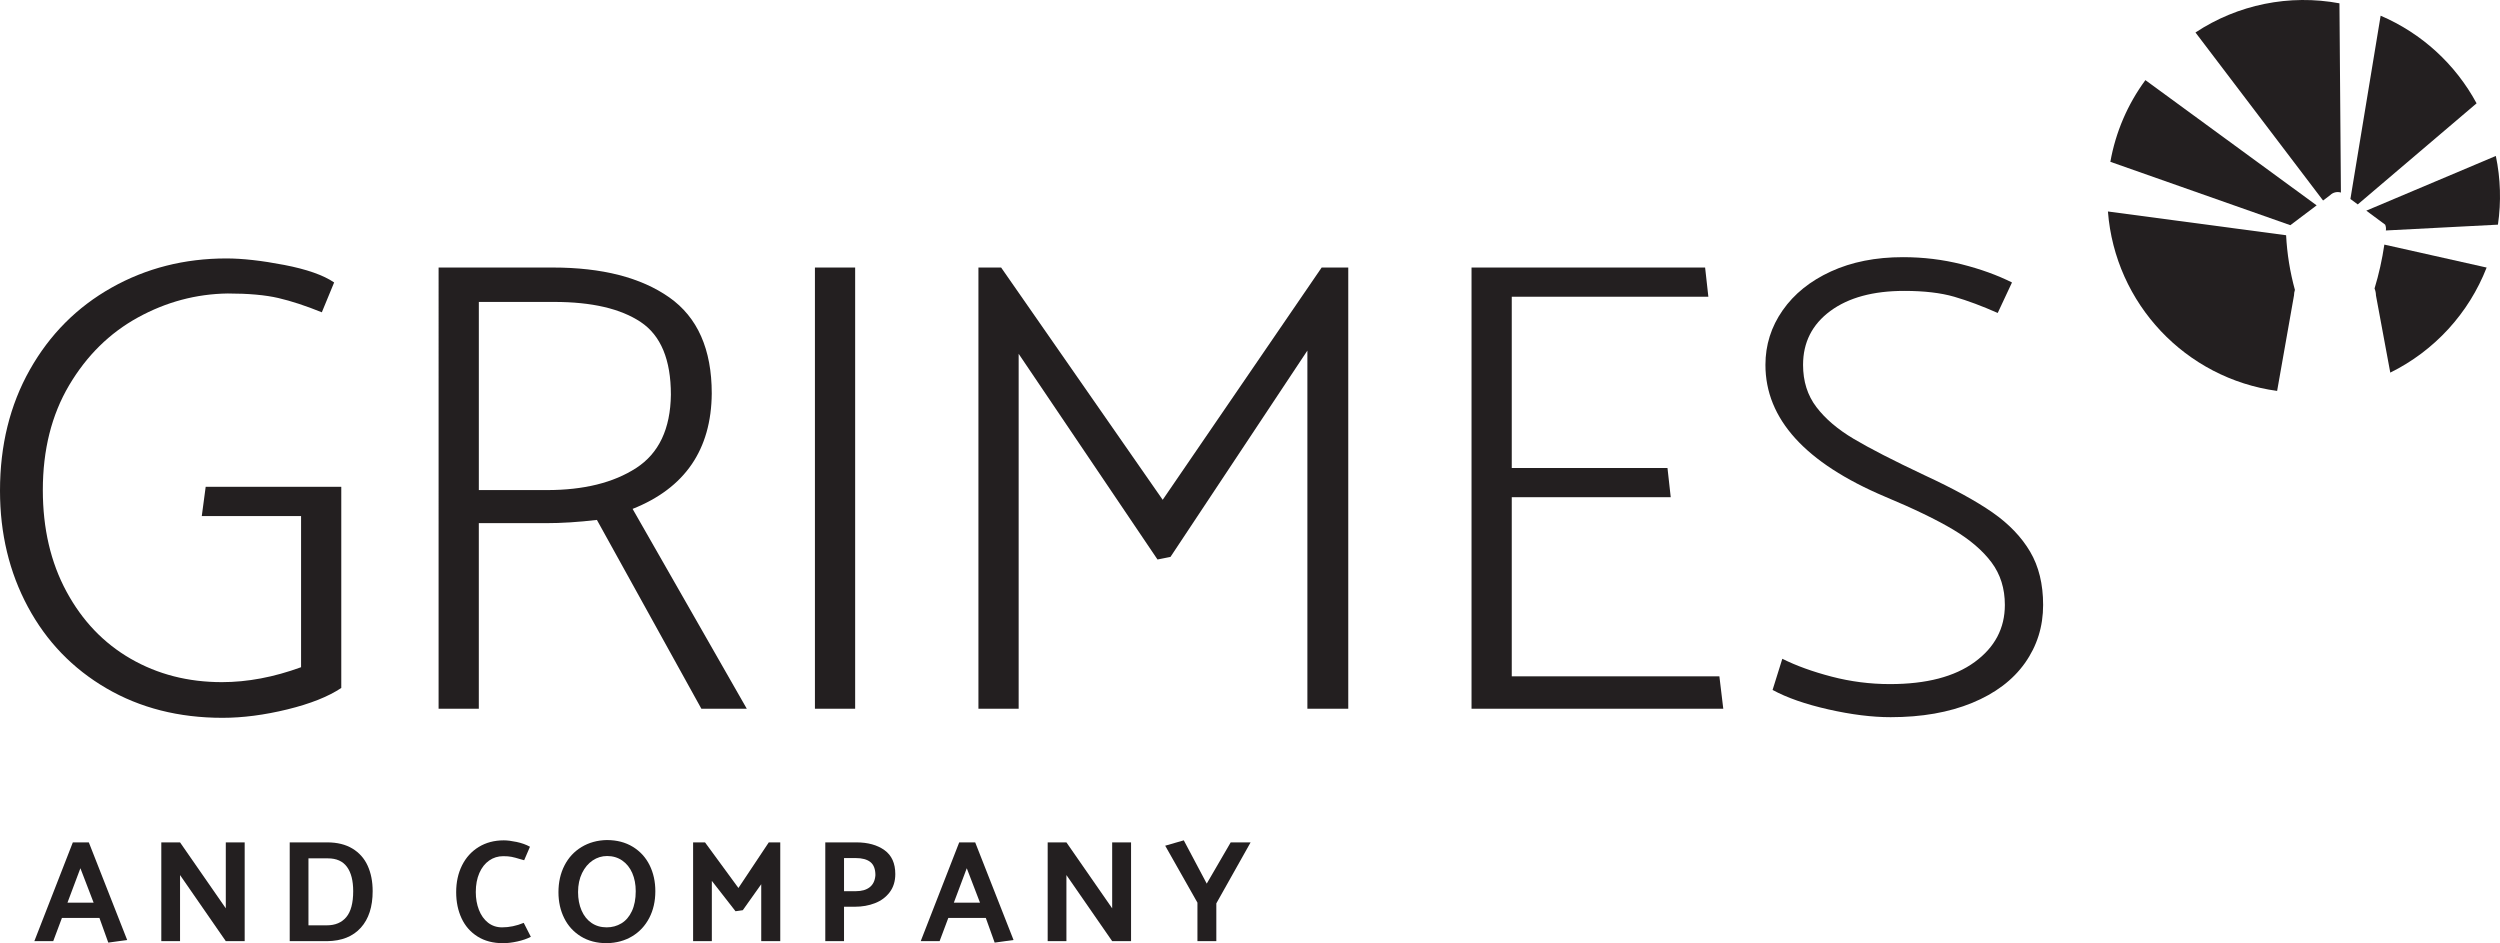
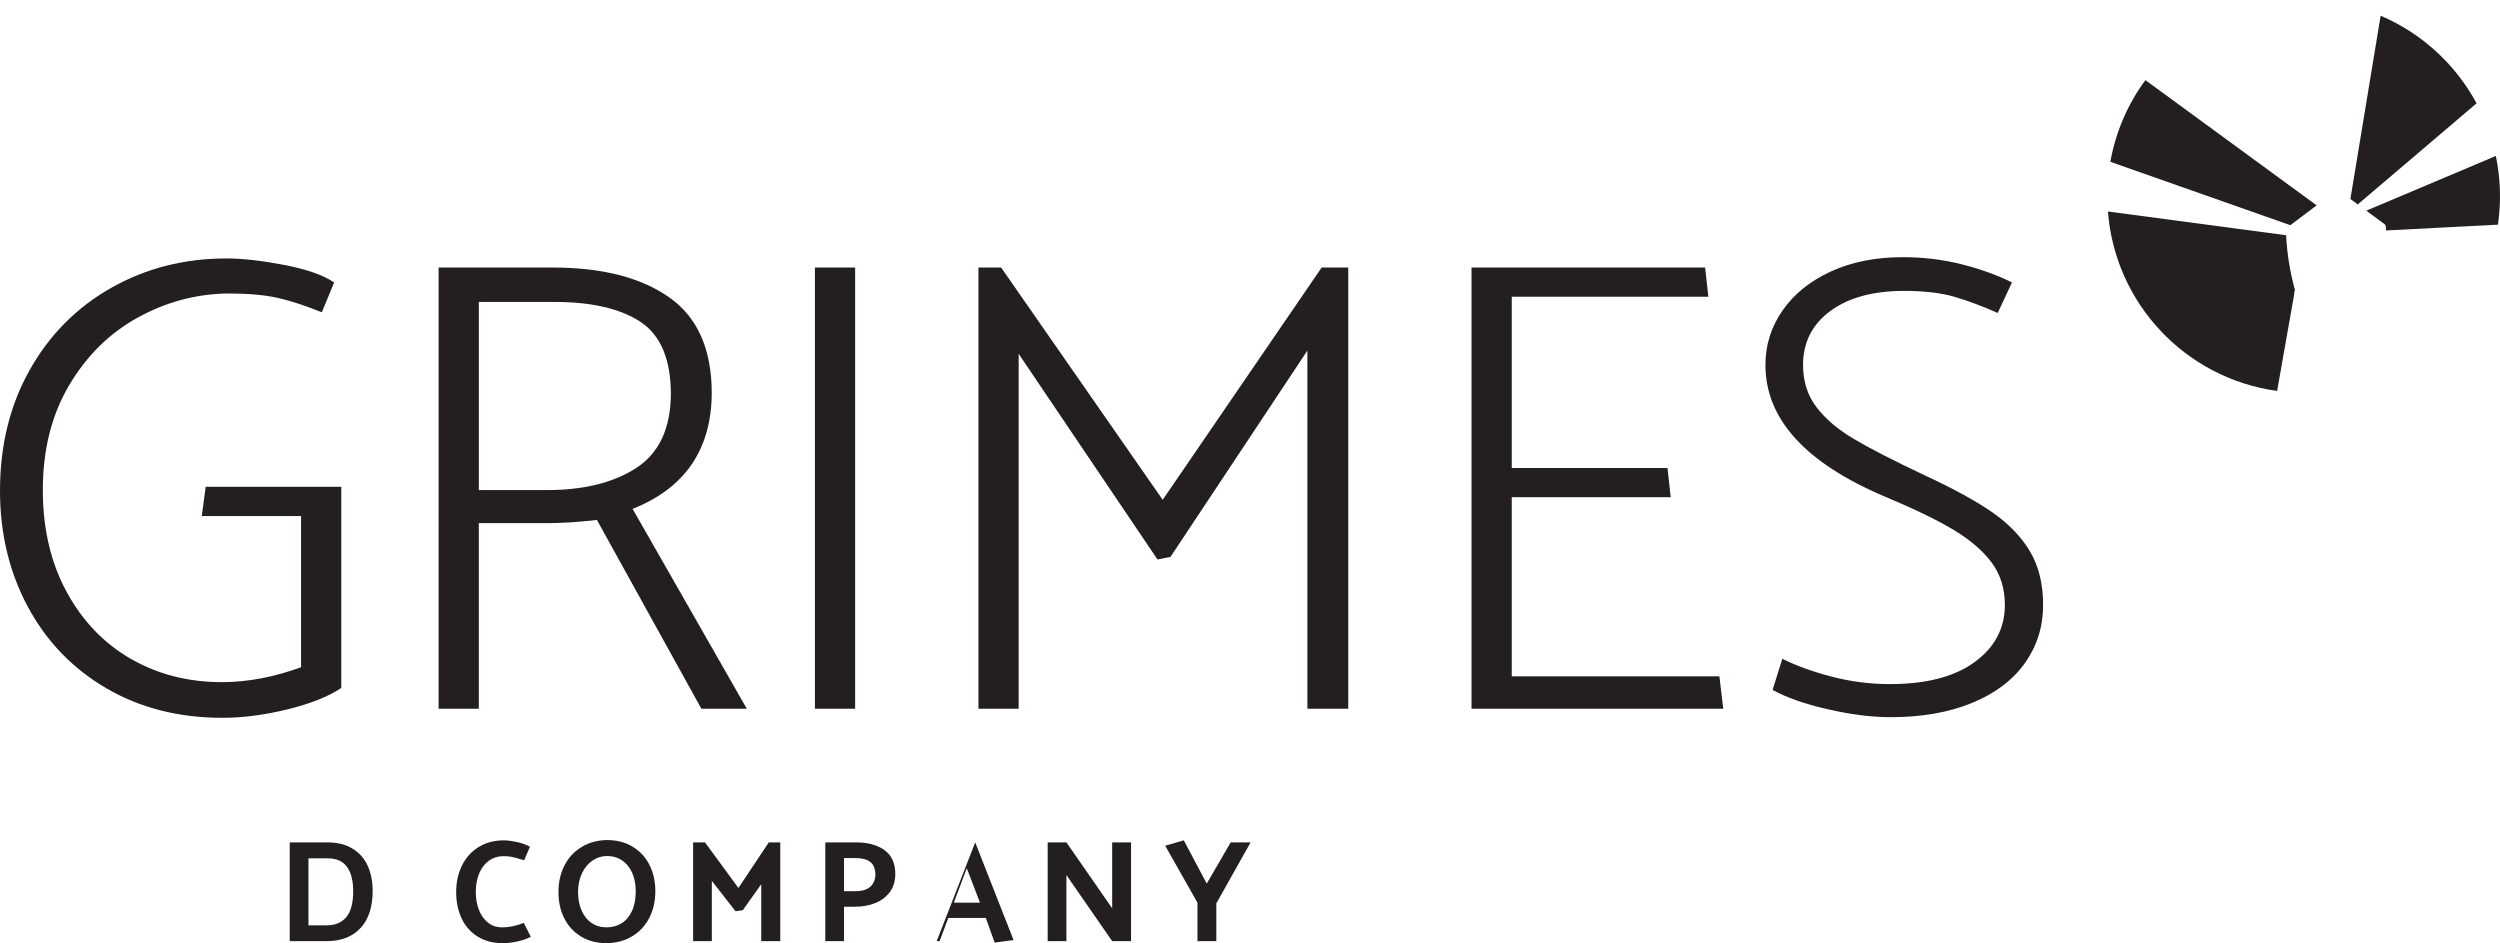
<svg xmlns="http://www.w3.org/2000/svg" id="uuid-56d17a0b-ece4-4694-ba17-6c29d07a6caa" data-name="Layer 1" viewBox="0 0 416.014 156.952">
  <defs>
    <style>
      .uuid-8fe66f04-8ed6-4cb5-aa82-16d2162ce727 {
        fill: #231f20;
      }

      .uuid-39f5a743-f066-48c2-9306-cca4a62b3e65 {
        isolation: isolate;
      }
    </style>
  </defs>
  <g class="uuid-39f5a743-f066-48c2-9306-cca4a62b3e65">
    <path class="uuid-8fe66f04-8ed6-4cb5-aa82-16d2162ce727" d="M33.578,85.87l.648-4.858h22.565v33.471c-2.159,1.44-5.147,2.628-8.962,3.563-3.815.933-7.414,1.404-10.796,1.404-7.271,0-13.713-1.637-19.327-4.913-5.614-3.275-9.97-7.791-13.064-13.55-3.095-5.758-4.642-12.201-4.642-19.327,0-7.559,1.655-14.269,4.967-20.137,3.31-5.865,7.844-10.418,13.604-13.658,5.757-3.239,12.128-4.858,19.11-4.858,2.662,0,5.866.36,9.609,1.08,3.742.721,6.514,1.692,8.314,2.916l-2.051,4.967c-2.664-1.081-5.074-1.871-7.234-2.376-2.159-.502-4.967-.755-8.421-.755-5.255.072-10.241,1.404-14.954,3.994-4.715,2.592-8.53,6.355-11.445,11.284-2.915,4.93-4.373,10.742-4.373,17.437,0,6.408,1.312,12.039,3.941,16.897,2.627,4.86,6.19,8.585,10.689,11.175,4.498,2.592,9.555,3.887,15.17,3.887,4.246,0,8.637-.826,13.172-2.483v-25.157h-16.519Z" />
    <path class="uuid-8fe66f04-8ed6-4cb5-aa82-16d2162ce727" d="M72.986,44.519h19.003c8.205,0,14.665,1.656,19.38,4.967,4.713,3.311,7.071,8.637,7.071,15.979-.072,9.357-4.464,15.762-13.172,19.218l19.003,33.254h-7.558l-17.383-31.419c-3.023.36-5.868.54-8.53.54h-11.121v30.879h-6.694V44.519ZM92.205,50.241h-12.524v31.311h11.337c6.117,0,11.066-1.223,14.846-3.671,3.778-2.446,5.704-6.514,5.776-12.199,0-5.831-1.674-9.861-5.021-12.092-3.346-2.232-8.152-3.347-14.414-3.347Z" />
    <path class="uuid-8fe66f04-8ed6-4cb5-aa82-16d2162ce727" d="M135.608,117.938V44.519h6.694v73.418h-6.694Z" />
    <path class="uuid-8fe66f04-8ed6-4cb5-aa82-16d2162ce727" d="M192.615,93.104l-23.105-34.227v59.06h-6.694V44.519h3.778l26.885,38.652,26.452-38.652h4.427v73.418h-6.802v-59.6l-22.782,34.335-2.159.431Z" />
    <path class="uuid-8fe66f04-8ed6-4cb5-aa82-16d2162ce727" d="M244.871,117.938V44.519h38.869l.54,4.858h-32.714v28.503h25.913l.54,4.86h-26.453v29.8h34.549l.648,5.398h-41.892Z" />
    <path class="uuid-8fe66f04-8ed6-4cb5-aa82-16d2162ce727" d="M294.968,114.806l1.619-5.182c2.302,1.152,5.037,2.143,8.205,2.97,3.166.828,6.407,1.242,9.718,1.242,6.046,0,10.742-1.223,14.089-3.671,3.347-2.446,5.02-5.613,5.02-9.501,0-2.735-.738-5.093-2.213-7.072-1.476-1.98-3.601-3.796-6.37-5.453-2.771-1.654-6.569-3.49-11.391-5.506-13.244-5.613-19.867-12.919-19.867-21.917,0-3.311.954-6.334,2.861-9.069s4.589-4.894,8.045-6.479c3.454-1.582,7.448-2.375,11.984-2.375,3.382,0,6.639.397,9.771,1.188s5.92,1.799,8.367,3.023l-2.375,5.074c-2.592-1.15-5.004-2.051-7.234-2.699-2.232-.648-5.004-.973-8.314-.973-5.182,0-9.285,1.117-12.308,3.347-3.023,2.233-4.535,5.22-4.535,8.962,0,2.737.738,5.074,2.214,7.017,1.475,1.944,3.544,3.709,6.208,5.291,2.661,1.585,6.586,3.601,11.768,6.046,4.822,2.232,8.6,4.303,11.337,6.208,2.735,1.909,4.822,4.085,6.262,6.532s2.159,5.398,2.159,8.854c0,3.599-1.009,6.82-3.023,9.663-2.016,2.845-4.949,5.058-8.799,6.641-3.852,1.582-8.367,2.375-13.551,2.375-3.095,0-6.55-.433-10.364-1.295-3.816-.864-6.91-1.944-9.285-3.24Z" />
  </g>
  <path id="uuid-185e7f37-17e6-4576-bcf8-38eb5673b624" data-name="Path 66" class="uuid-8fe66f04-8ed6-4cb5-aa82-16d2162ce727" d="M391.121,33.112l1.223.904,19.773-16.822c-3.52-6.526-9.148-11.666-15.965-14.582l-5.031,30.501Z" />
  <path id="uuid-b7a572aa-5273-4164-861c-f8483cd9dd9a" data-name="Path 67" class="uuid-8fe66f04-8ed6-4cb5-aa82-16d2162ce727" d="M381.125,37.473l4.378-3.3-28.497-20.84c-2.962,4.023-4.957,8.674-5.83,13.593l29.949,10.547Z" />
  <path id="uuid-109372d8-d76c-4e82-aef7-2c2909da7dd6" data-name="Path 68" class="uuid-8fe66f04-8ed6-4cb5-aa82-16d2162ce727" d="M396.905,37.384c.128.305.168.64.116.967l18.65-.967c.556-3.802.437-7.671-.35-11.432l-21.557,9.103,3.141,2.329Z" />
  <path id="uuid-3bf75b07-a3c6-4801-8817-7614ba575fba" data-name="Path 69" class="uuid-8fe66f04-8ed6-4cb5-aa82-16d2162ce727" d="M381.736,49.153c.003-.31.054-.618.151-.912-.817-2.97-1.308-6.019-1.465-9.095l-29.651-3.955c1.185,15.341,12.911,27.777,28.156,29.861l2.809-15.899Z" />
-   <path id="uuid-f713acd2-99d4-46eb-b542-4c304443c223" data-name="Path 70" class="uuid-8fe66f04-8ed6-4cb5-aa82-16d2162ce727" d="M386.572,33.367l1.162-.877c.471-.476,1.169-.649,1.808-.448l-.245-31.49c-8.313-1.549-16.903.191-23.958,4.854l21.233,27.961Z" />
-   <path id="uuid-6025c591-6839-41fc-985f-a32aaa0f1808" data-name="Path 71" class="uuid-8fe66f04-8ed6-4cb5-aa82-16d2162ce727" d="M396.769,40.704c-.362,2.472-.907,4.913-1.632,7.303.151.363.23.752.235,1.146l2.383,12.853c7.34-3.622,13.06-9.858,16.036-17.483l-17.022-3.819Z" />
  <g class="uuid-39f5a743-f066-48c2-9306-cca4a62b3e65">
-     <path class="uuid-8fe66f04-8ed6-4cb5-aa82-16d2162ce727" d="M14.78,140.176l6.381,16.244-3.142.436-1.475-4.111h-6.237l-1.45,3.868h-3.143l6.406-16.437h2.659ZM13.378,144.478l-2.151,5.73h4.351l-2.2-5.73Z" />
-     <path class="uuid-8fe66f04-8ed6-4cb5-aa82-16d2162ce727" d="M26.842,156.613v-16.437h3.118l7.614,10.975v-10.975h3.142v16.437h-3.142l-7.614-10.999v10.999h-3.118Z" />
    <path class="uuid-8fe66f04-8ed6-4cb5-aa82-16d2162ce727" d="M54.447,156.613h-6.237v-16.437h6.237c1.659,0,3.058.343,4.194,1.028s1.982,1.635,2.538,2.852c.556,1.218.834,2.631.834,4.243,0,2.595-.656,4.622-1.97,6.079-1.314,1.459-3.179,2.205-5.596,2.236ZM54.568,142.835h-3.239v11.143h3.07c1.386,0,2.461-.455,3.227-1.366.765-.91,1.148-2.348,1.148-4.315,0-1.756-.347-3.107-1.039-4.049-.693-.943-1.749-1.413-3.166-1.413Z" />
    <path class="uuid-8fe66f04-8ed6-4cb5-aa82-16d2162ce727" d="M88.191,140.901l-.967,2.247-.604-.168c-.629-.194-1.128-.326-1.498-.398-.371-.074-.831-.11-1.379-.11-.869,0-1.652.242-2.344.725-.693.483-1.237,1.177-1.632,2.079-.395.903-.593,1.958-.593,3.166,0,1.08.173,2.068.52,2.962.346.894.85,1.604,1.511,2.128.66.522,1.442.785,2.345.785,1.192,0,2.393-.25,3.601-.749l1.184,2.32c-.612.323-1.357.581-2.235.774-.879.194-1.672.29-2.381.29-1.66,0-3.078-.37-4.255-1.113-1.176-.74-2.063-1.752-2.659-3.033-.596-1.281-.895-2.727-.895-4.339,0-1.676.327-3.166.979-4.472.653-1.305,1.579-2.324,2.78-3.058s2.59-1.1,4.17-1.1c.581,0,1.29.09,2.128.266.837.178,1.579.444,2.224.798Z" />
    <path class="uuid-8fe66f04-8ed6-4cb5-aa82-16d2162ce727" d="M100.978,139.789c1.659,0,3.102.376,4.327,1.125,1.224.749,2.155,1.769,2.792,3.058s.954,2.73.954,4.326c0,1.676-.338,3.163-1.015,4.46s-1.623,2.313-2.84,3.045c-1.217.735-2.623,1.116-4.218,1.149-1.66,0-3.098-.375-4.315-1.124-1.216-.749-2.143-1.764-2.779-3.047-.637-1.281-.955-2.719-.955-4.314,0-1.66.334-3.143,1.003-4.449.669-1.305,1.615-2.328,2.841-3.069,1.224-.741,2.627-1.128,4.206-1.161ZM96.192,148.442c0,1.146.194,2.164.581,3.058.386.895.938,1.588,1.656,2.079.717.493,1.559.738,2.526.738.903,0,1.72-.222,2.453-.666.733-.442,1.313-1.119,1.741-2.03.427-.91.64-2.018.64-3.324,0-1.127-.194-2.136-.58-3.022-.387-.886-.943-1.578-1.668-2.079-.725-.499-1.563-.749-2.514-.749-.87,0-1.672.245-2.405.738-.733.491-1.322,1.191-1.765,2.102-.443.91-.665,1.962-.665,3.154Z" />
    <path class="uuid-8fe66f04-8ed6-4cb5-aa82-16d2162ce727" d="M122.394,151.634l-3.94-5.052v10.031h-3.118v-16.437h1.982l5.56,7.59,5.052-7.59h1.91v16.437h-3.166v-9.475l-3.07,4.326-1.209.17Z" />
    <path class="uuid-8fe66f04-8ed6-4cb5-aa82-16d2162ce727" d="M140.451,156.613h-3.118v-16.437h5.149c1.933,0,3.501.431,4.701,1.294,1.2.862,1.8,2.187,1.8,3.977,0,1.193-.31,2.198-.93,3.022-.621.821-1.438,1.431-2.454,1.824-1.015.395-2.127.593-3.335.593h-1.813v5.728ZM142.385,142.787h-1.934v5.511h1.982c.967,0,1.732-.22,2.297-.664.563-.444.878-1.108.943-1.994,0-1.017-.279-1.745-.834-2.189-.556-.442-1.374-.664-2.453-.664Z" />
-     <path class="uuid-8fe66f04-8ed6-4cb5-aa82-16d2162ce727" d="M162.278,140.176l6.381,16.244-3.142.436-1.475-4.111h-6.237l-1.45,3.868h-3.143l6.406-16.437h2.659ZM160.876,144.478l-2.151,5.73h4.351l-2.2-5.73Z" />
+     <path class="uuid-8fe66f04-8ed6-4cb5-aa82-16d2162ce727" d="M162.278,140.176l6.381,16.244-3.142.436-1.475-4.111h-6.237l-1.45,3.868h-3.143h2.659ZM160.876,144.478l-2.151,5.73h4.351l-2.2-5.73Z" />
    <path class="uuid-8fe66f04-8ed6-4cb5-aa82-16d2162ce727" d="M174.34,156.613v-16.437h3.118l7.614,10.975v-10.975h3.142v16.437h-3.142l-7.614-10.999v10.999h-3.118Z" />
    <path class="uuid-8fe66f04-8ed6-4cb5-aa82-16d2162ce727" d="M199.261,156.613v-6.405l-5.366-9.477,3.094-.894,3.819,7.203,3.989-6.865h3.312l-5.705,10.152v6.285h-3.143Z" />
  </g>
</svg>